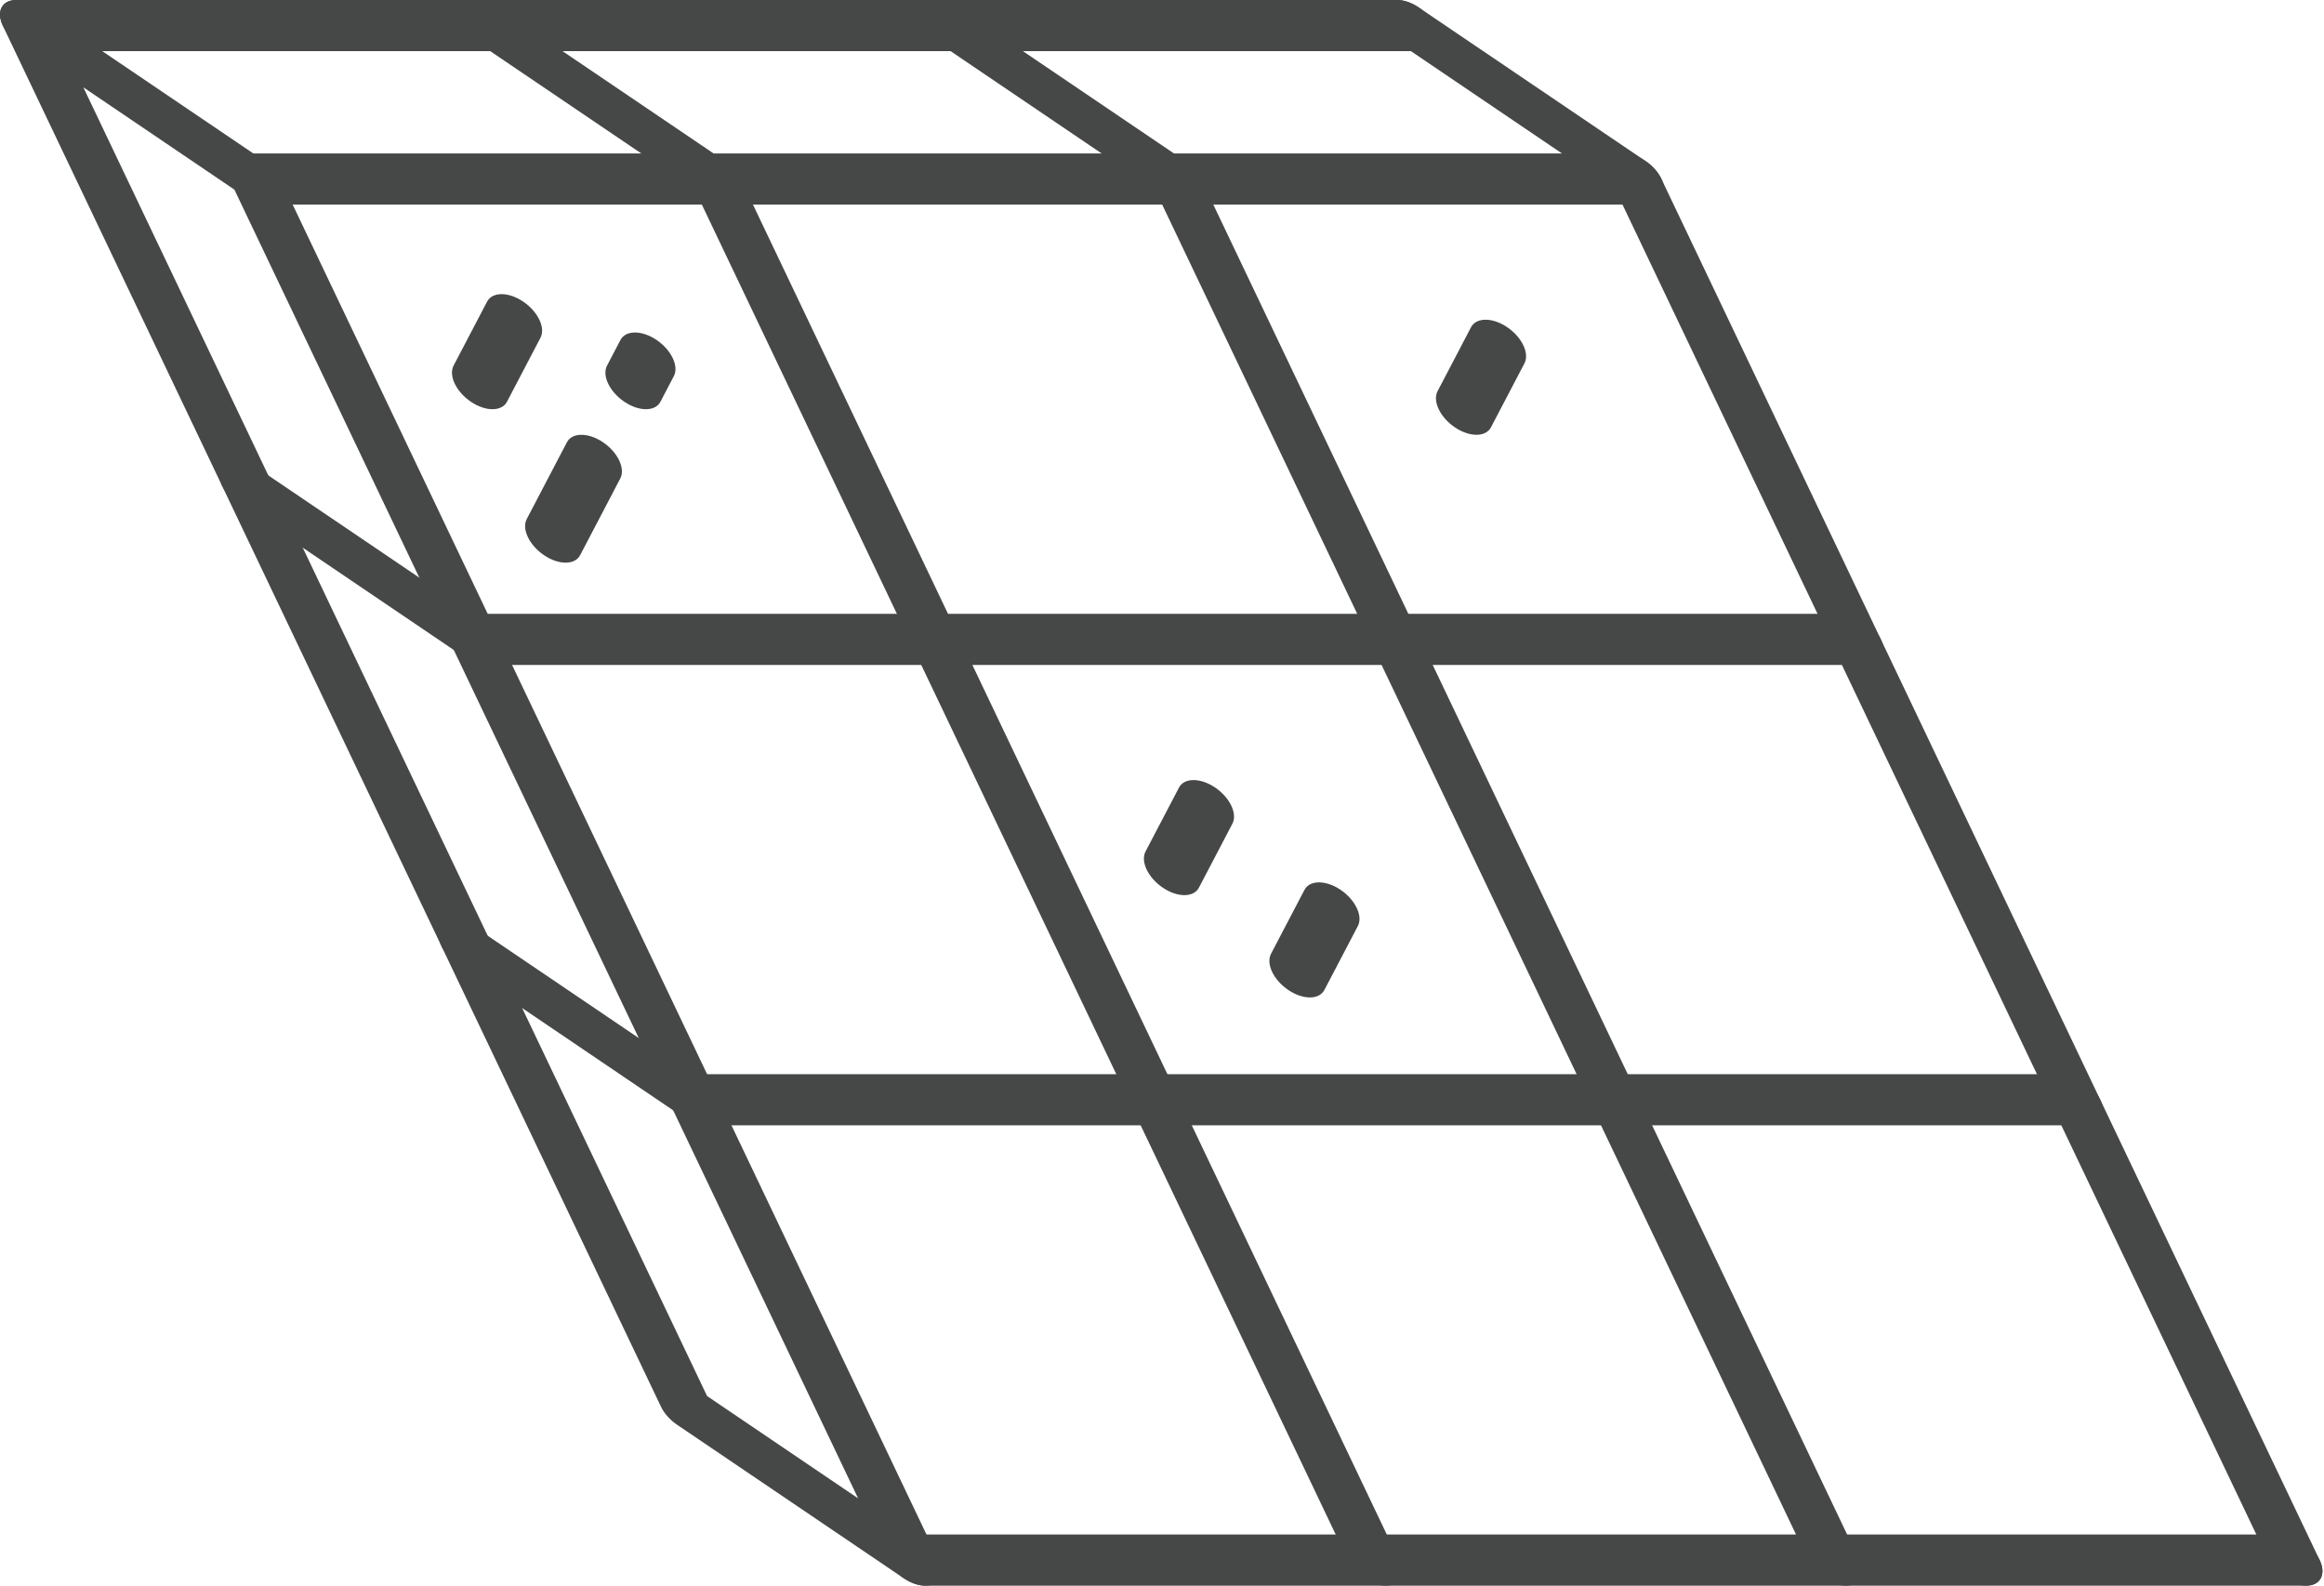
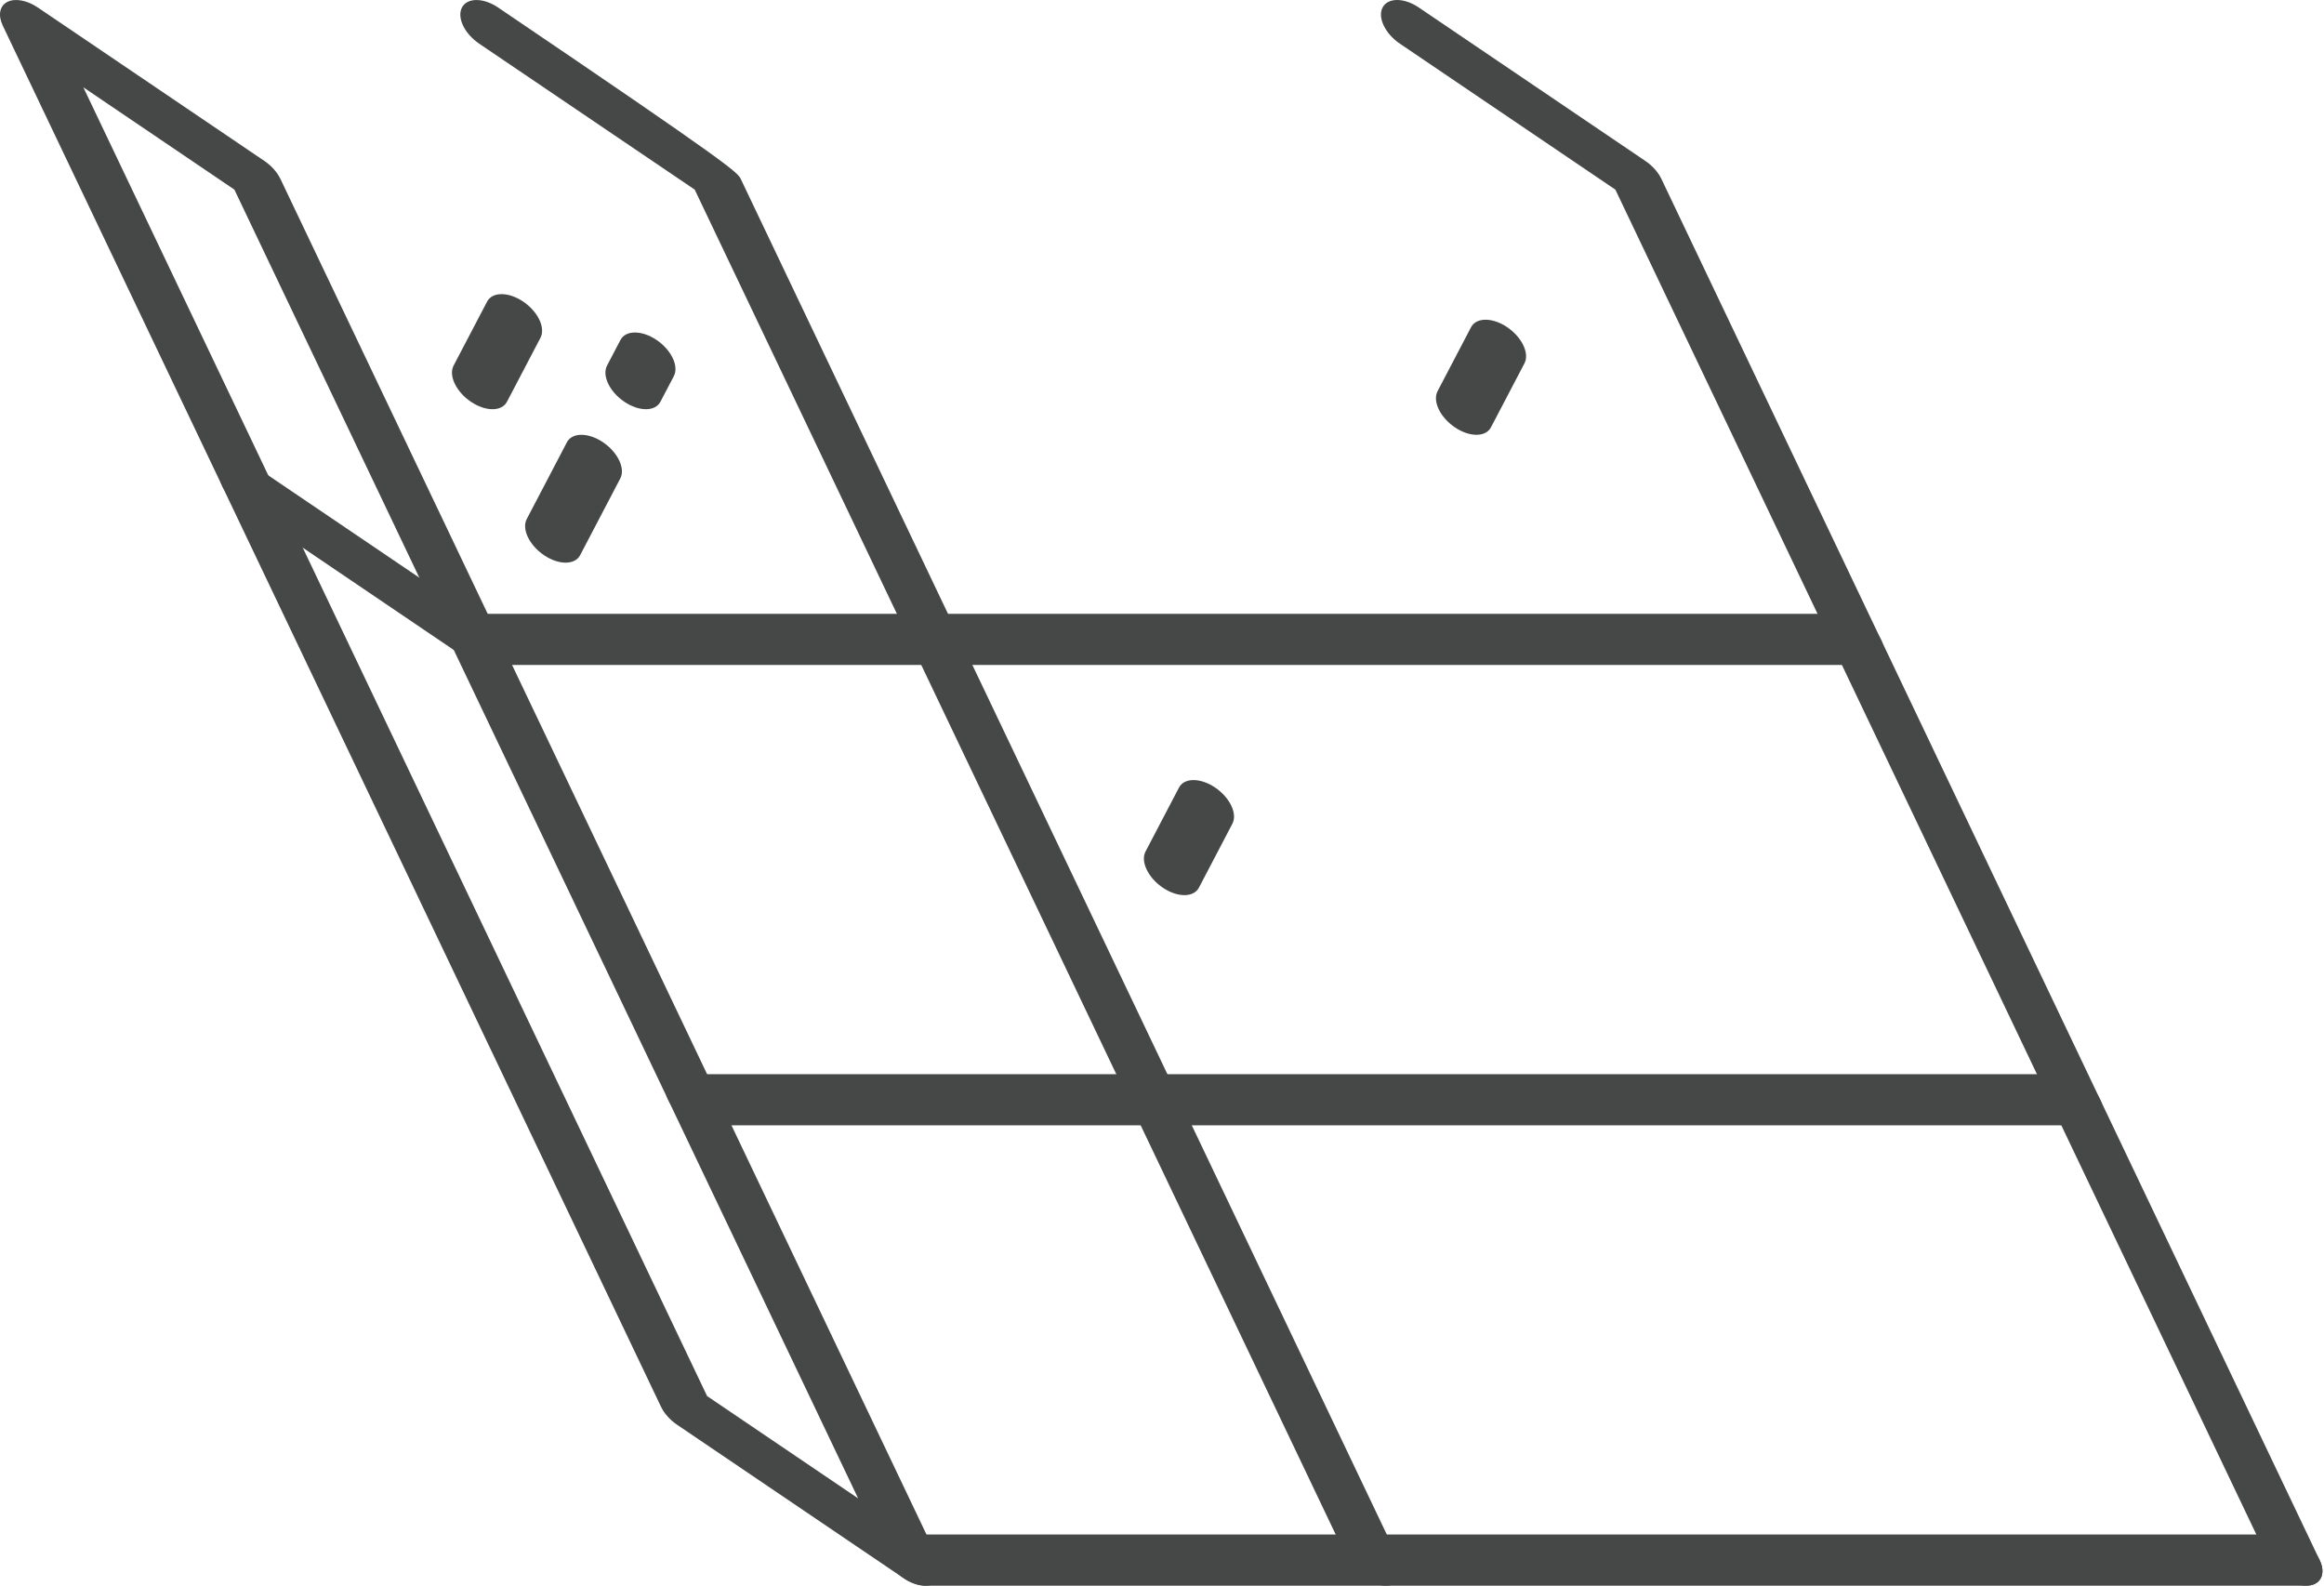
<svg xmlns="http://www.w3.org/2000/svg" width="727" height="496" viewBox="0 0 727 496" fill="none">
-   <path d="M515.56 64H83.56C79.14 64 73.85 60.42 71.75 56C69.65 51.58 71.52 48 75.94 48H507.94C512.36 48 517.65 51.58 519.75 56C521.85 60.42 519.98 64 515.56 64Z" fill="#464747" />
  <path d="M584.19 208H152.19C147.77 208 142.48 204.42 140.38 200C138.28 195.58 140.15 192 144.57 192H576.57C580.99 192 586.28 195.58 588.38 200C590.48 204.42 588.61 208 584.19 208Z" fill="#464747" />
  <path d="M652.82 352H220.82C216.4 352 211.11 348.42 209.01 344C206.91 339.58 208.78 336 213.2 336H645.2C649.62 336 654.91 339.58 657.01 344C659.11 348.42 657.24 352 652.82 352Z" fill="#464747" />
  <path d="M721.46 496H289.46C285.04 496 279.75 492.42 277.65 488C275.55 483.58 277.42 480 281.84 480H713.84C718.26 480 723.55 483.58 725.65 488C727.75 492.42 725.88 496 721.46 496Z" fill="#464747" />
-   <path d="M444.68 16H12.68C8.26 16 2.97 12.42 0.87 8C-1.23 3.58 0.63 0 5.05 0H437.05C441.47 0 446.76 3.58 448.86 8C450.96 12.42 449.09 16 444.67 16H444.68Z" fill="#464747" />
  <path d="M152.19 208C150.14 208 147.72 207.22 145.42 205.66L74.54 157.66C69.93 154.54 67.51 149.47 69.15 146.35C70.79 143.23 75.85 143.23 80.46 146.35L151.34 194.35C155.95 197.47 158.37 202.54 156.73 205.66C155.91 207.22 154.24 208 152.19 208Z" fill="#464747" />
-   <path d="M220.82 352C218.77 352 216.35 351.22 214.05 349.66L143.17 301.66C138.56 298.54 136.14 293.47 137.78 290.35C139.42 287.23 144.48 287.23 149.09 290.35L219.97 338.35C224.58 341.47 227 346.54 225.36 349.66C224.54 351.22 222.87 352 220.82 352Z" fill="#464747" />
  <path d="M289.46 496C287.38 496 284.94 495.19 282.68 493.66L211.8 445.66C209.58 444.16 207.77 442.12 206.76 440L0.86 8C-0.68 4.76 -0.12 1.85 2.28 0.61C4.68 -0.63 8.45 0.06 11.82 2.34L82.7 50.34C84.92 51.84 86.73 53.88 87.74 56L293.64 488C295.18 491.24 294.62 494.15 292.22 495.39C291.43 495.8 290.48 496 289.45 496H289.46ZM221.19 436.69L268.44 468.69L73.32 59.31L26.07 27.31L221.19 436.68V436.69Z" fill="#464747" />
  <path d="M721.46 496C717.04 496 711.75 492.42 709.65 488L505.32 59.31L437.9 13.65C433.29 10.53 430.87 5.46 432.51 2.34C434.15 -0.78 439.21 -0.78 443.82 2.34L514.7 50.34C516.92 51.84 518.73 53.88 519.74 56L725.64 488C727.75 492.42 725.87 496 721.45 496H721.46Z" fill="#464747" />
-   <path d="M577.46 496C573.04 496 567.75 492.42 565.65 488L361.32 59.31L293.9 13.65C289.29 10.53 286.87 5.46 288.51 2.34C290.15 -0.78 295.21 -0.78 299.82 2.34L370.7 50.34C372.92 51.84 374.73 53.88 375.74 56L581.64 488C583.75 492.42 581.87 496 577.45 496H577.46Z" fill="#464747" />
-   <path d="M433.46 496C429.04 496 423.75 492.42 421.65 488L217.32 59.31L149.9 13.66C145.29 10.54 142.87 5.47 144.51 2.35C146.15 -0.77 151.21 -0.77 155.82 2.35L226.7 50.35C228.92 51.85 230.73 53.89 231.74 56.01L437.64 488.01C439.75 492.43 437.87 496.01 433.45 496.01L433.46 496Z" fill="#464747" />
+   <path d="M433.46 496C429.04 496 423.75 492.42 421.65 488L217.32 59.31L149.9 13.66C145.29 10.54 142.87 5.47 144.51 2.35C146.15 -0.77 151.21 -0.77 155.82 2.35C228.92 51.85 230.73 53.89 231.74 56.01L437.64 488.01C439.75 492.43 437.87 496.01 433.45 496.01L433.46 496Z" fill="#464747" />
  <path d="M154.06 128C152.01 128 149.59 127.22 147.29 125.66C142.68 122.54 140.26 117.47 141.9 114.35L152.37 94.35C154.01 91.23 159.07 91.23 163.68 94.35C168.29 97.47 170.71 102.54 169.07 105.66L158.6 125.66C157.78 127.22 156.11 128 154.06 128Z" fill="#464747" />
  <path d="M202.06 128C200.01 128 197.59 127.22 195.29 125.66C190.68 122.54 188.26 117.47 189.9 114.35L194.09 106.35C195.73 103.23 200.79 103.23 205.4 106.35C210.01 109.47 212.43 114.54 210.79 117.66L206.6 125.66C205.78 127.22 204.11 128 202.06 128Z" fill="#464747" />
  <path d="M176.94 176C174.89 176 172.47 175.22 170.17 173.66C165.56 170.54 163.14 165.47 164.78 162.35L177.34 138.35C178.98 135.23 184.04 135.23 188.65 138.35C193.26 141.47 195.68 146.54 194.04 149.66L181.48 173.66C180.66 175.22 178.99 176 176.94 176Z" fill="#464747" />
  <path d="M370.51 280C368.46 280 366.04 279.22 363.74 277.66C359.13 274.54 356.71 269.47 358.35 266.35L368.82 246.35C370.46 243.23 375.52 243.23 380.13 246.35C384.74 249.47 387.16 254.54 385.52 257.66L375.05 277.66C374.23 279.22 372.56 280 370.51 280Z" fill="#464747" />
-   <path d="M409.76 312C407.71 312 405.29 311.22 402.99 309.66C398.38 306.54 395.96 301.47 397.6 298.35L408.07 278.35C409.71 275.23 414.77 275.23 419.38 278.35C423.99 281.47 426.41 286.54 424.77 289.66L414.3 309.66C413.48 311.22 411.81 312 409.76 312Z" fill="#464747" />
  <path d="M461.87 136C459.82 136 457.4 135.22 455.1 133.66C450.49 130.54 448.07 125.47 449.71 122.35L460.18 102.35C461.82 99.23 466.88 99.23 471.49 102.35C476.1 105.47 478.52 110.54 476.88 113.66L466.41 133.66C465.59 135.22 463.92 136 461.87 136Z" fill="#464747" />
</svg>